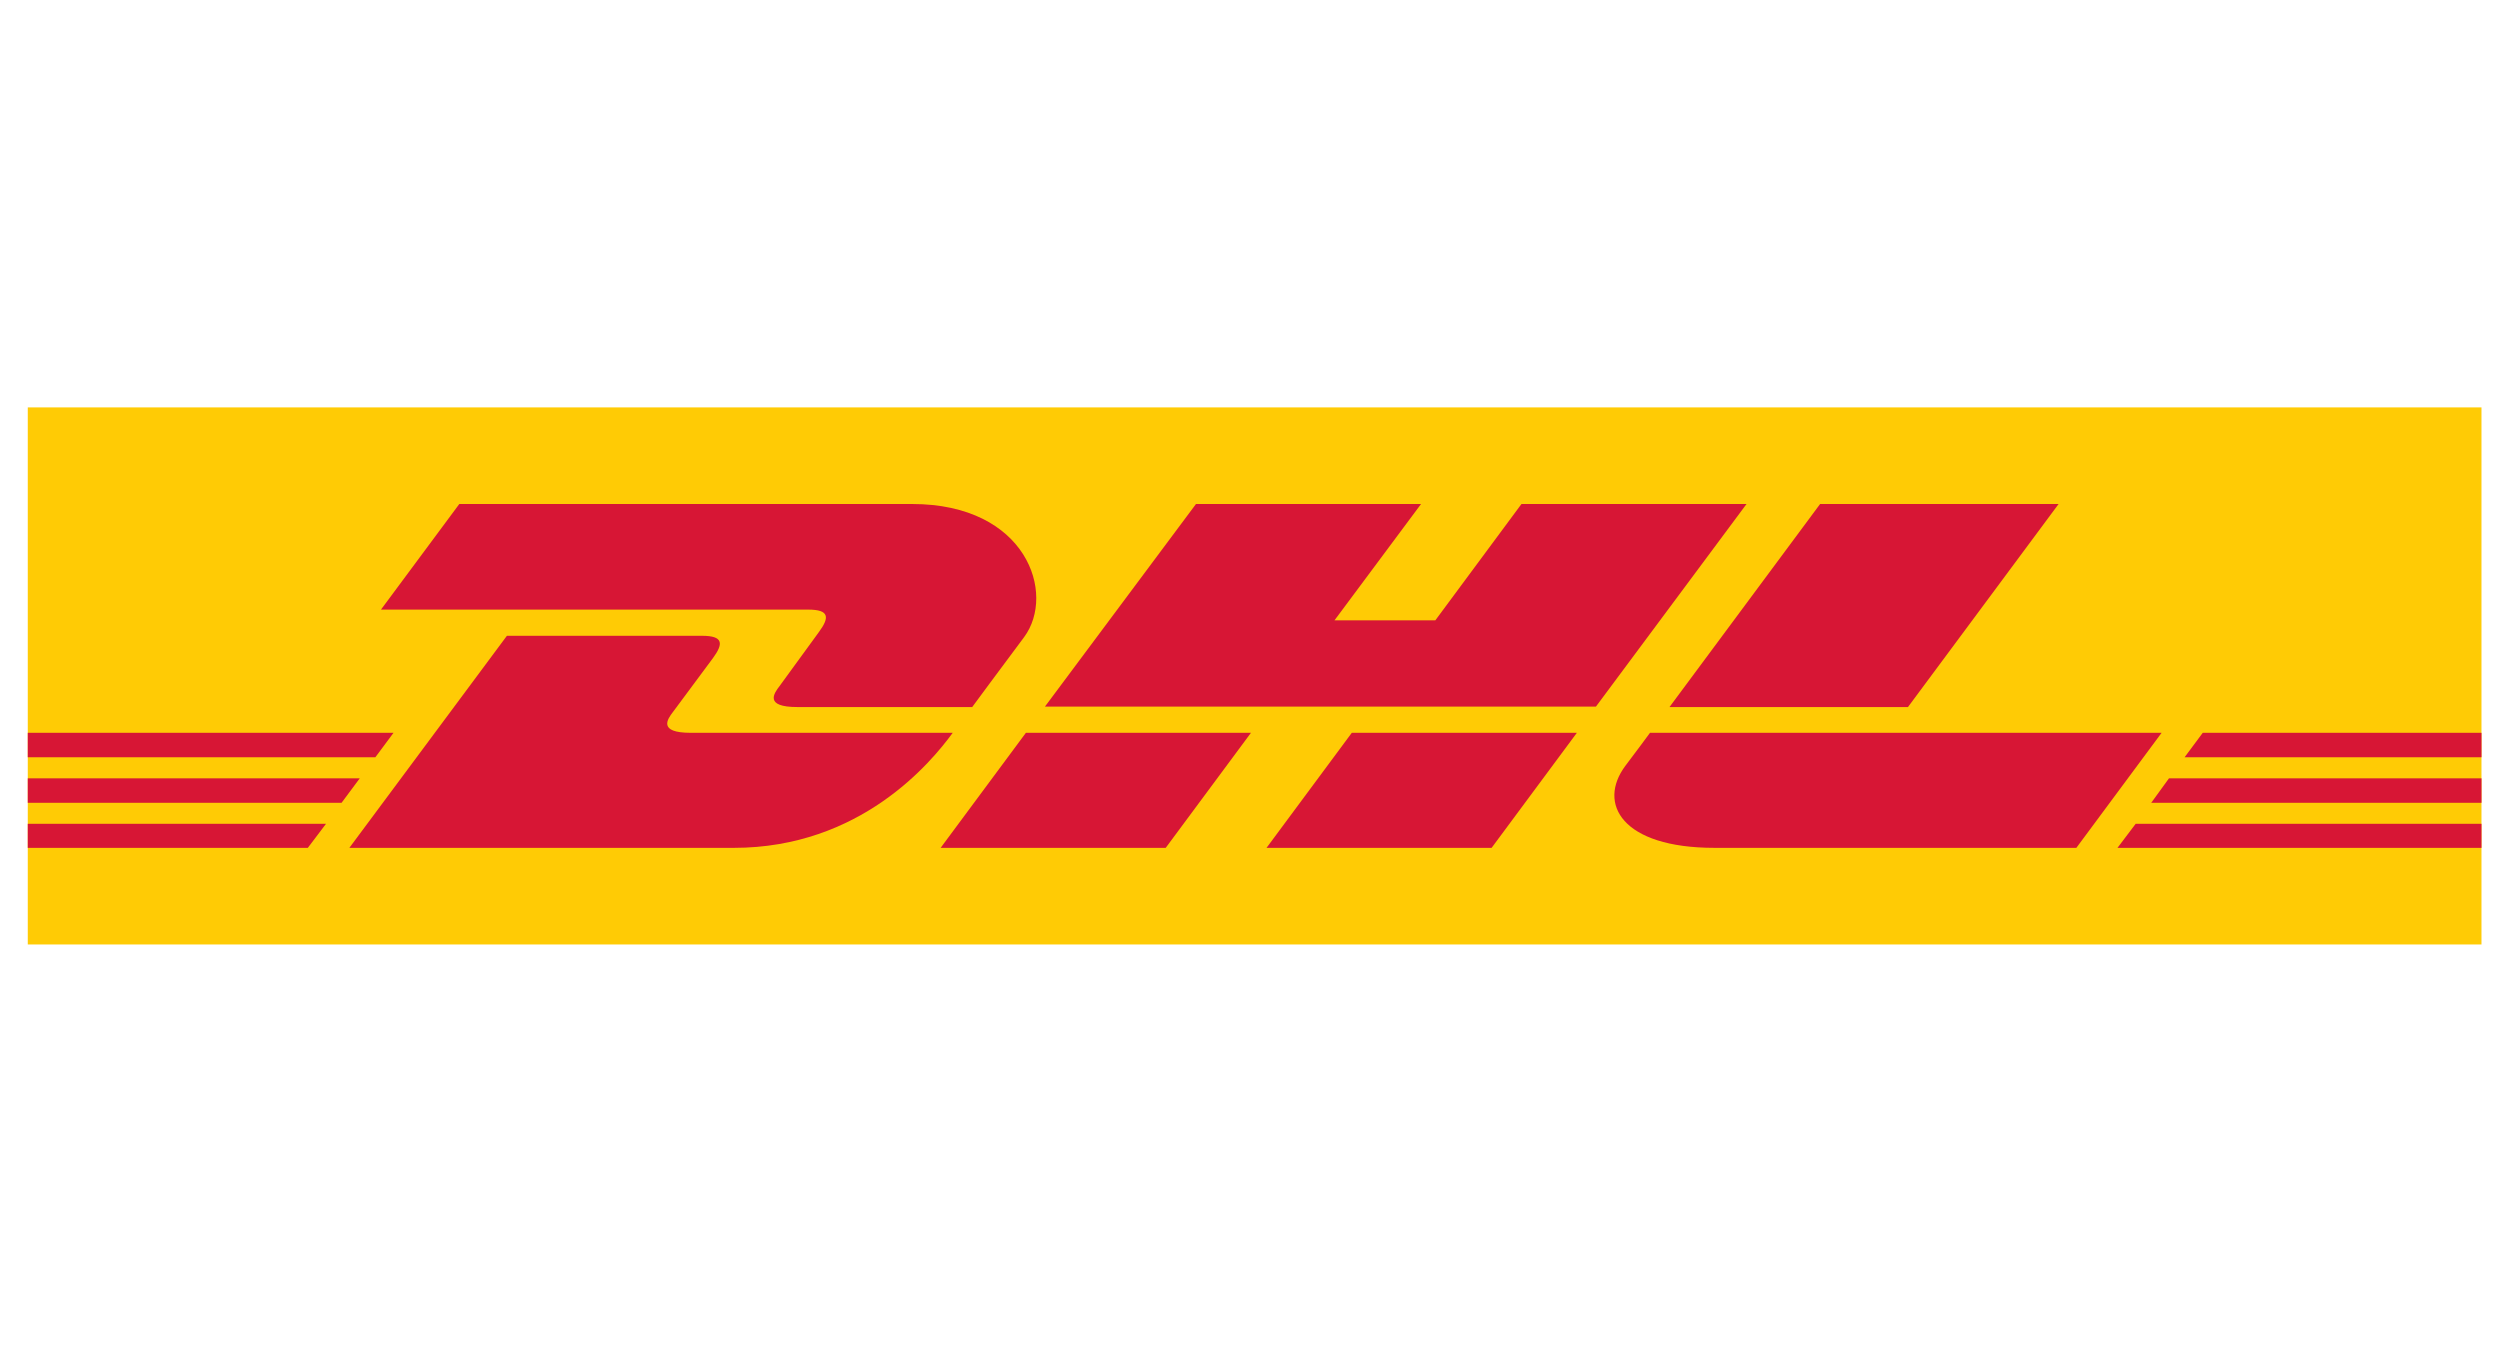
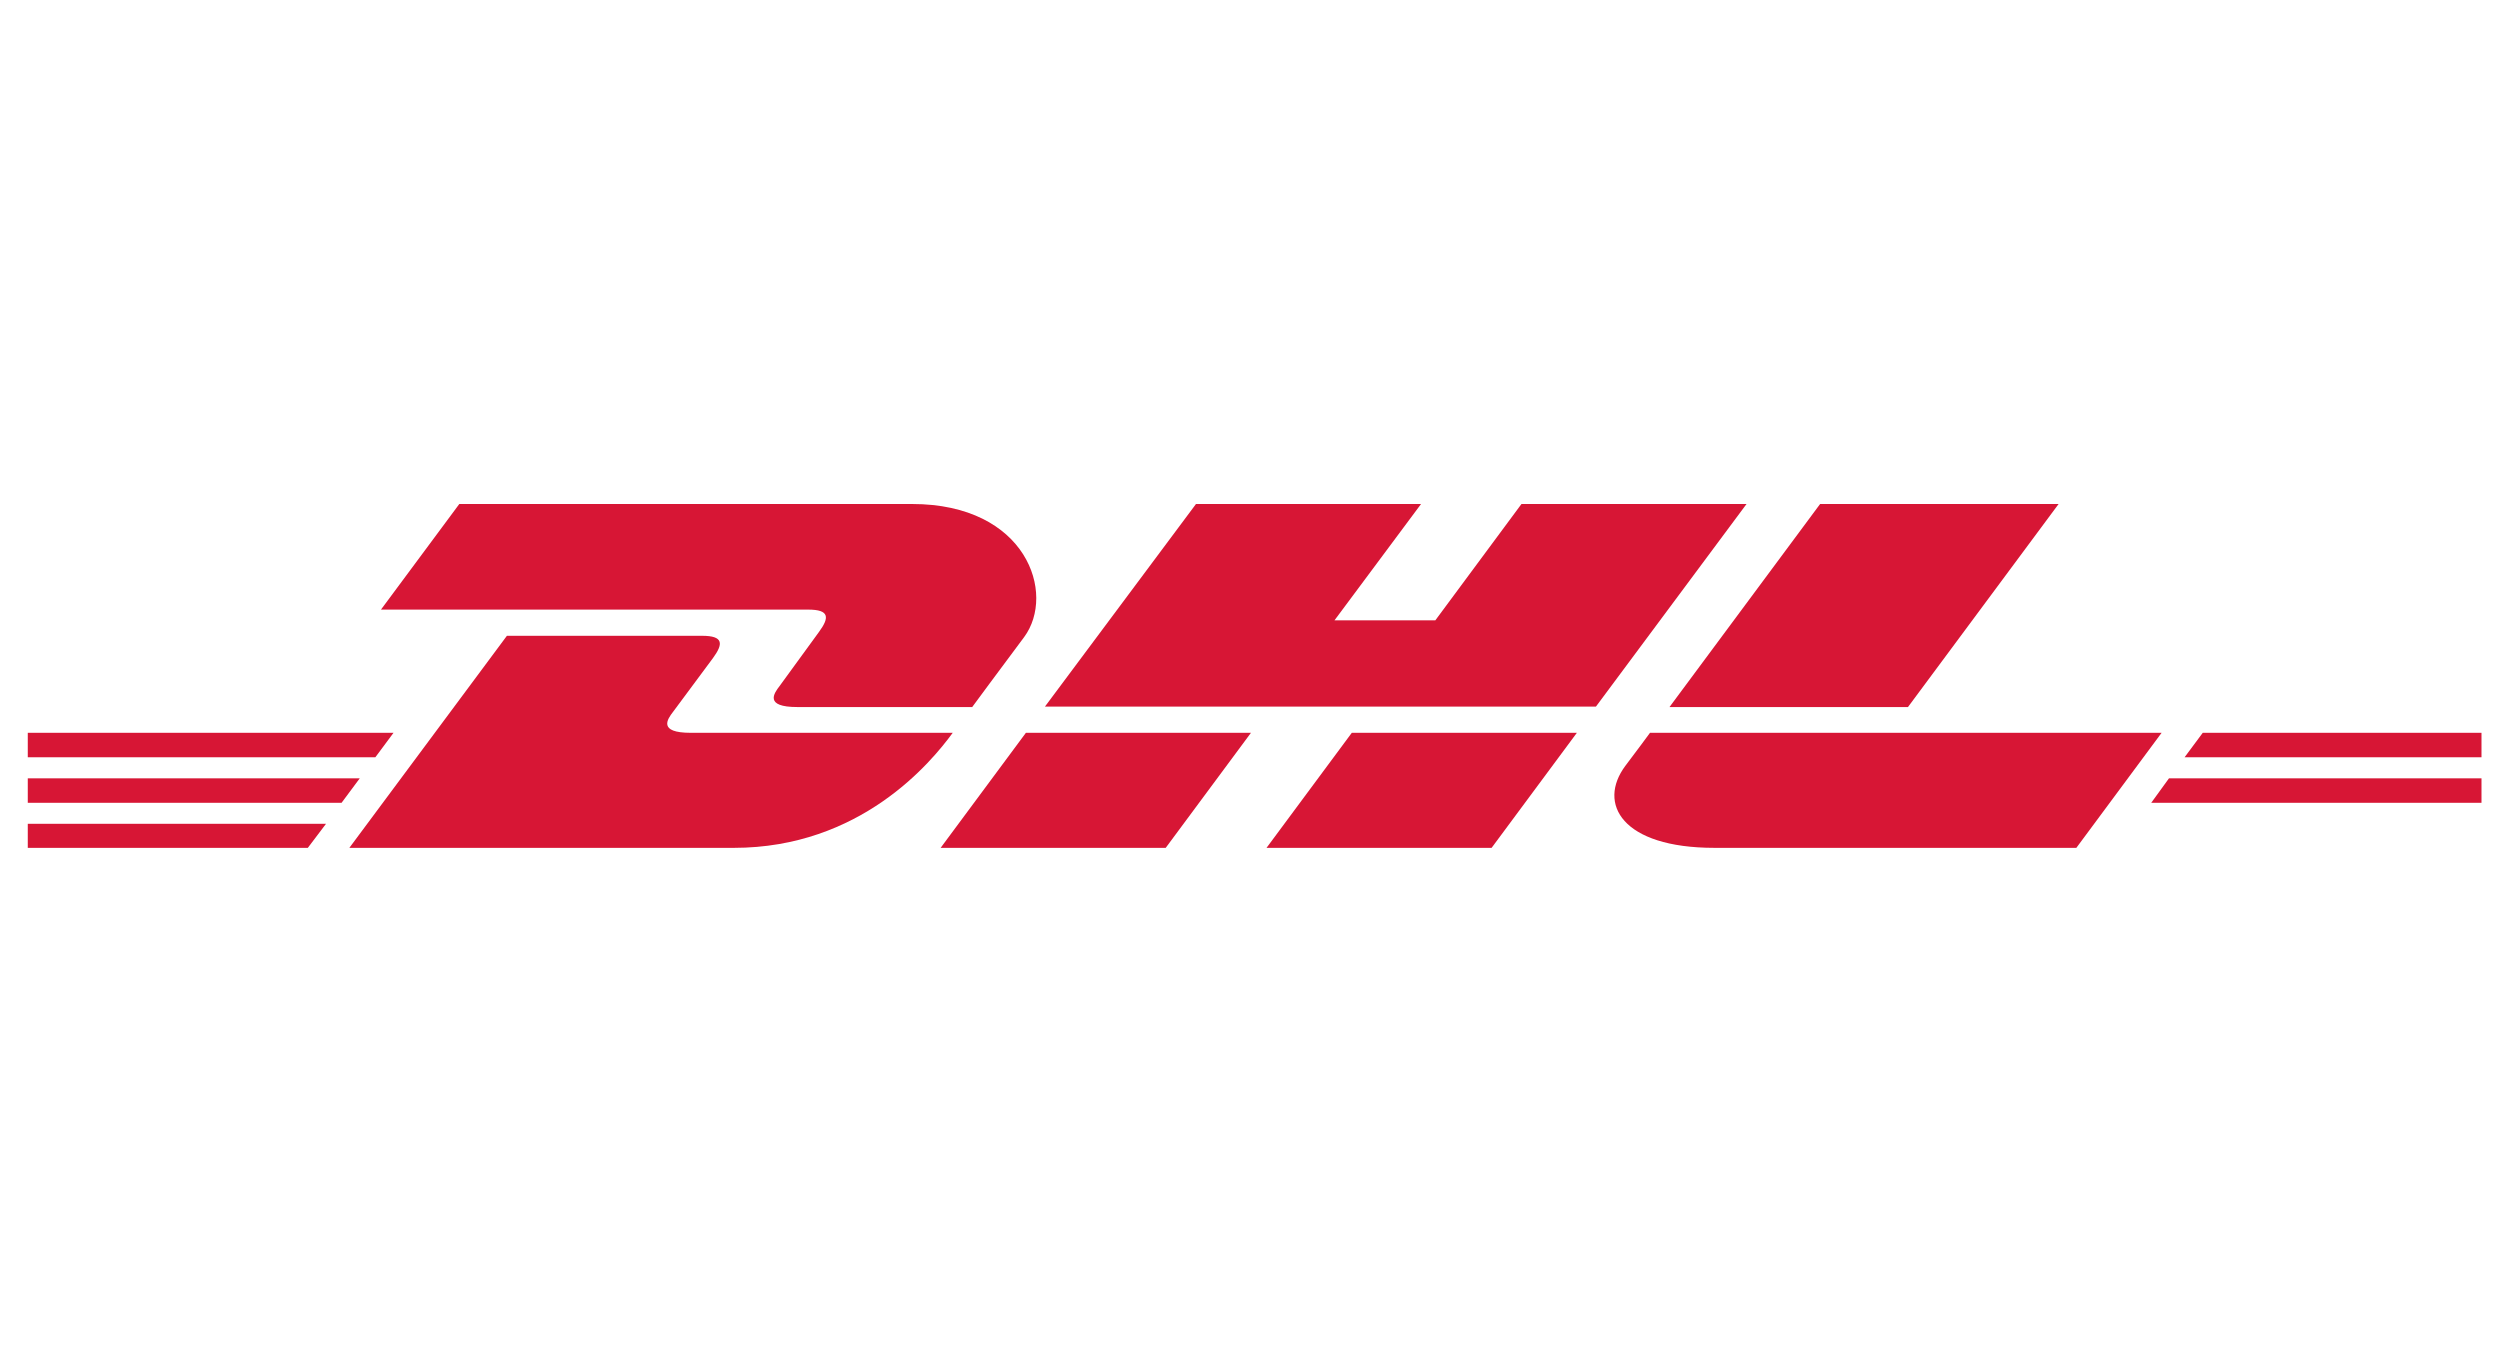
<svg xmlns="http://www.w3.org/2000/svg" width="270" height="146" viewBox="0 0 270 146" fill="none">
  <g clip-path="url(#clip0_30_37909)">
-     <path d="M268 44V102H3V44H268Z" fill="#FFCB05" />
    <path d="M49.605 54.432L41.145 65.837C41.145 65.837 85.038 65.837 87.282 65.837C89.62 65.837 89.573 66.718 88.451 68.248C87.282 69.824 85.366 72.513 84.197 74.09C83.589 74.878 82.514 76.361 86.114 76.361C89.9 76.361 104.999 76.361 104.999 76.361C104.999 76.361 108.037 72.235 110.608 68.804C114.067 64.121 110.889 54.432 98.501 54.432C87.329 54.432 49.605 54.432 49.605 54.432Z" fill="#D71635" />
    <path d="M37.73 91.569L54.746 68.666C54.746 68.666 73.584 68.666 75.828 68.666C78.165 68.666 78.118 69.547 76.997 71.077C75.828 72.653 73.865 75.296 72.696 76.872C72.088 77.66 71.013 79.144 74.613 79.144C78.399 79.144 102.894 79.144 102.894 79.144C100.556 82.343 92.937 91.569 79.24 91.569C68.068 91.569 37.73 91.569 37.73 91.569Z" fill="#D71635" />
    <path d="M135.104 79.143L125.896 91.568H101.588L110.797 79.143H135.104Z" fill="#D71635" />
    <path d="M172.359 76.315H112.852L129.166 54.432H153.473L144.124 66.996H155.016L164.318 54.432H188.626L172.359 76.315Z" fill="#D71635" />
    <path d="M170.302 79.143L161.093 91.568H136.785L145.994 79.143H170.302Z" fill="#D71635" />
    <path d="M3 84.058H38.854L36.891 86.701H3V84.058Z" fill="#D71635" />
    <path d="M3 79.143H42.5L40.537 81.786H3V79.143Z" fill="#D71635" />
    <path d="M3 88.972H35.208L33.244 91.569H3V88.972Z" fill="#D71635" />
    <path d="M268.001 86.701H232.334L234.251 84.058H268.001V86.701Z" fill="#D71635" />
-     <path d="M268 91.569H228.688L230.651 88.972H268V91.569Z" fill="#D71635" />
    <path d="M237.897 79.143H268.001V81.786H235.934L237.897 79.143Z" fill="#D71635" />
    <path d="M222.329 54.432L206.061 76.361H180.305L196.572 54.432H222.329Z" fill="#D71635" />
    <path d="M178.201 79.143C178.201 79.143 176.425 81.554 175.536 82.713C172.498 86.793 175.162 91.568 185.166 91.568C196.665 91.568 224.245 91.568 224.245 91.568L233.454 79.143H178.201Z" fill="#D71635" />
  </g>
  <defs>
    <clipPath id="clip0_30_37909">
      <rect width="265" height="58" fill="white" transform="translate(3 44)" />
    </clipPath>
  </defs>
</svg>